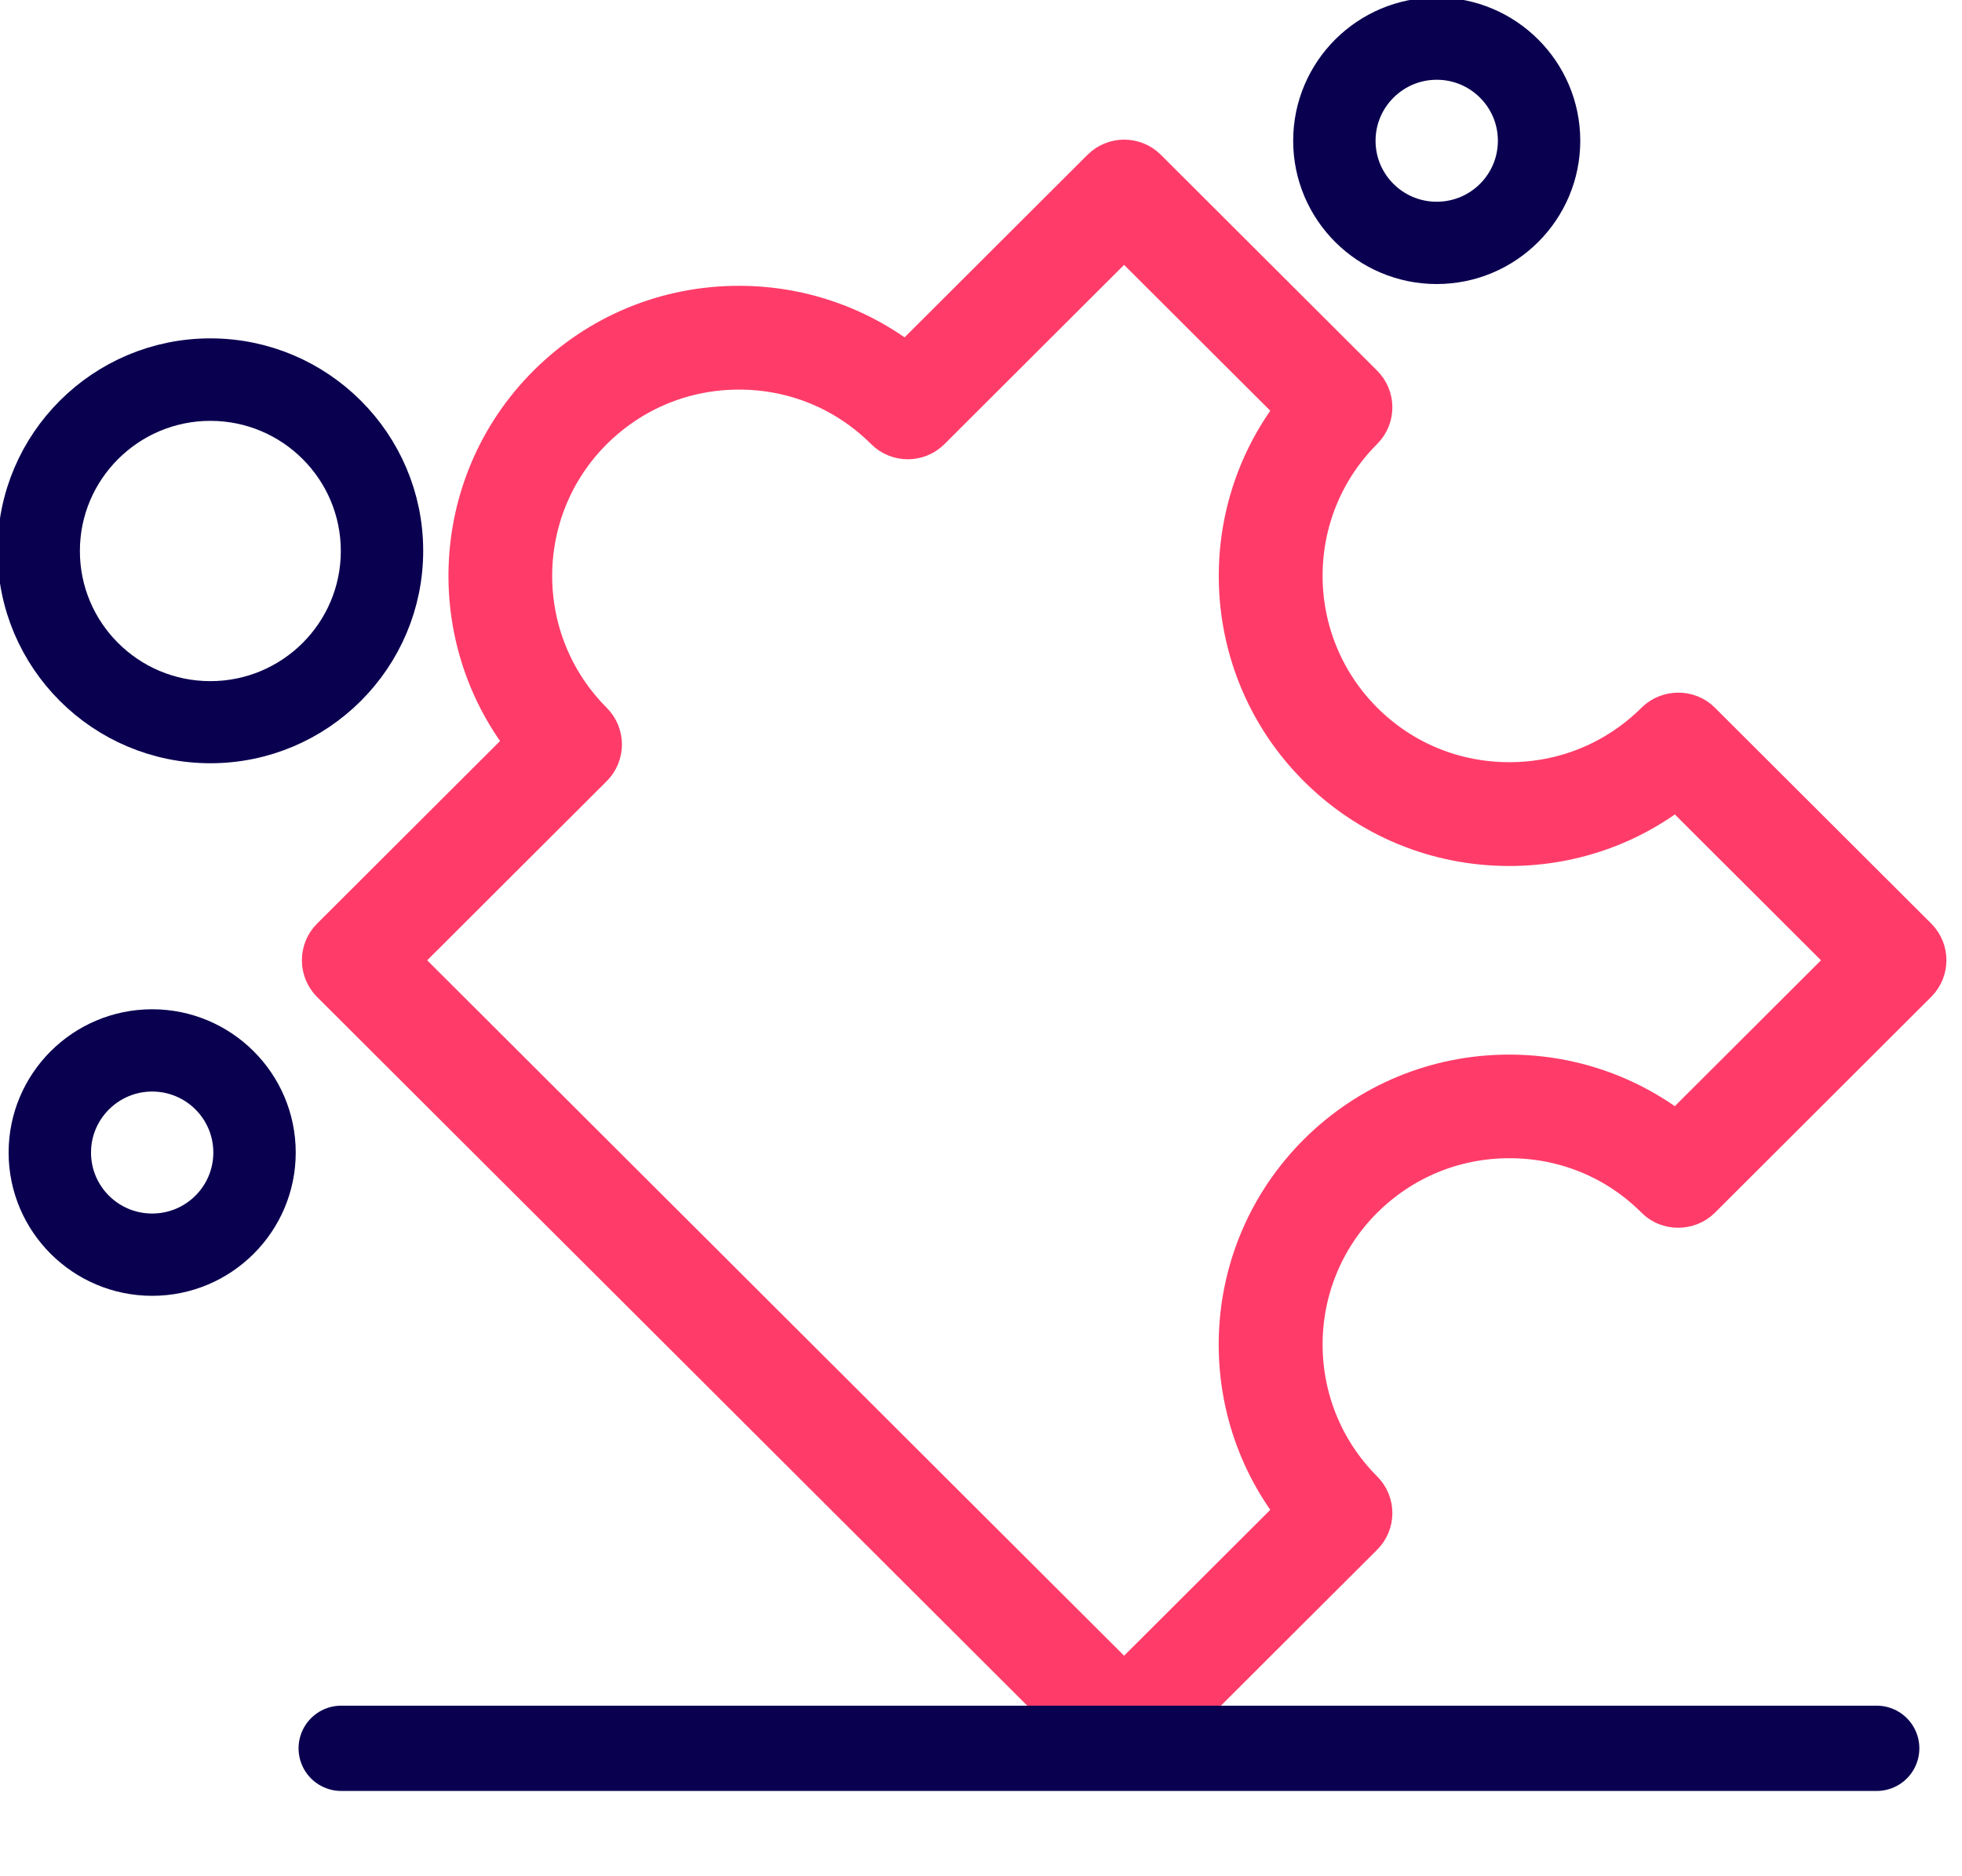
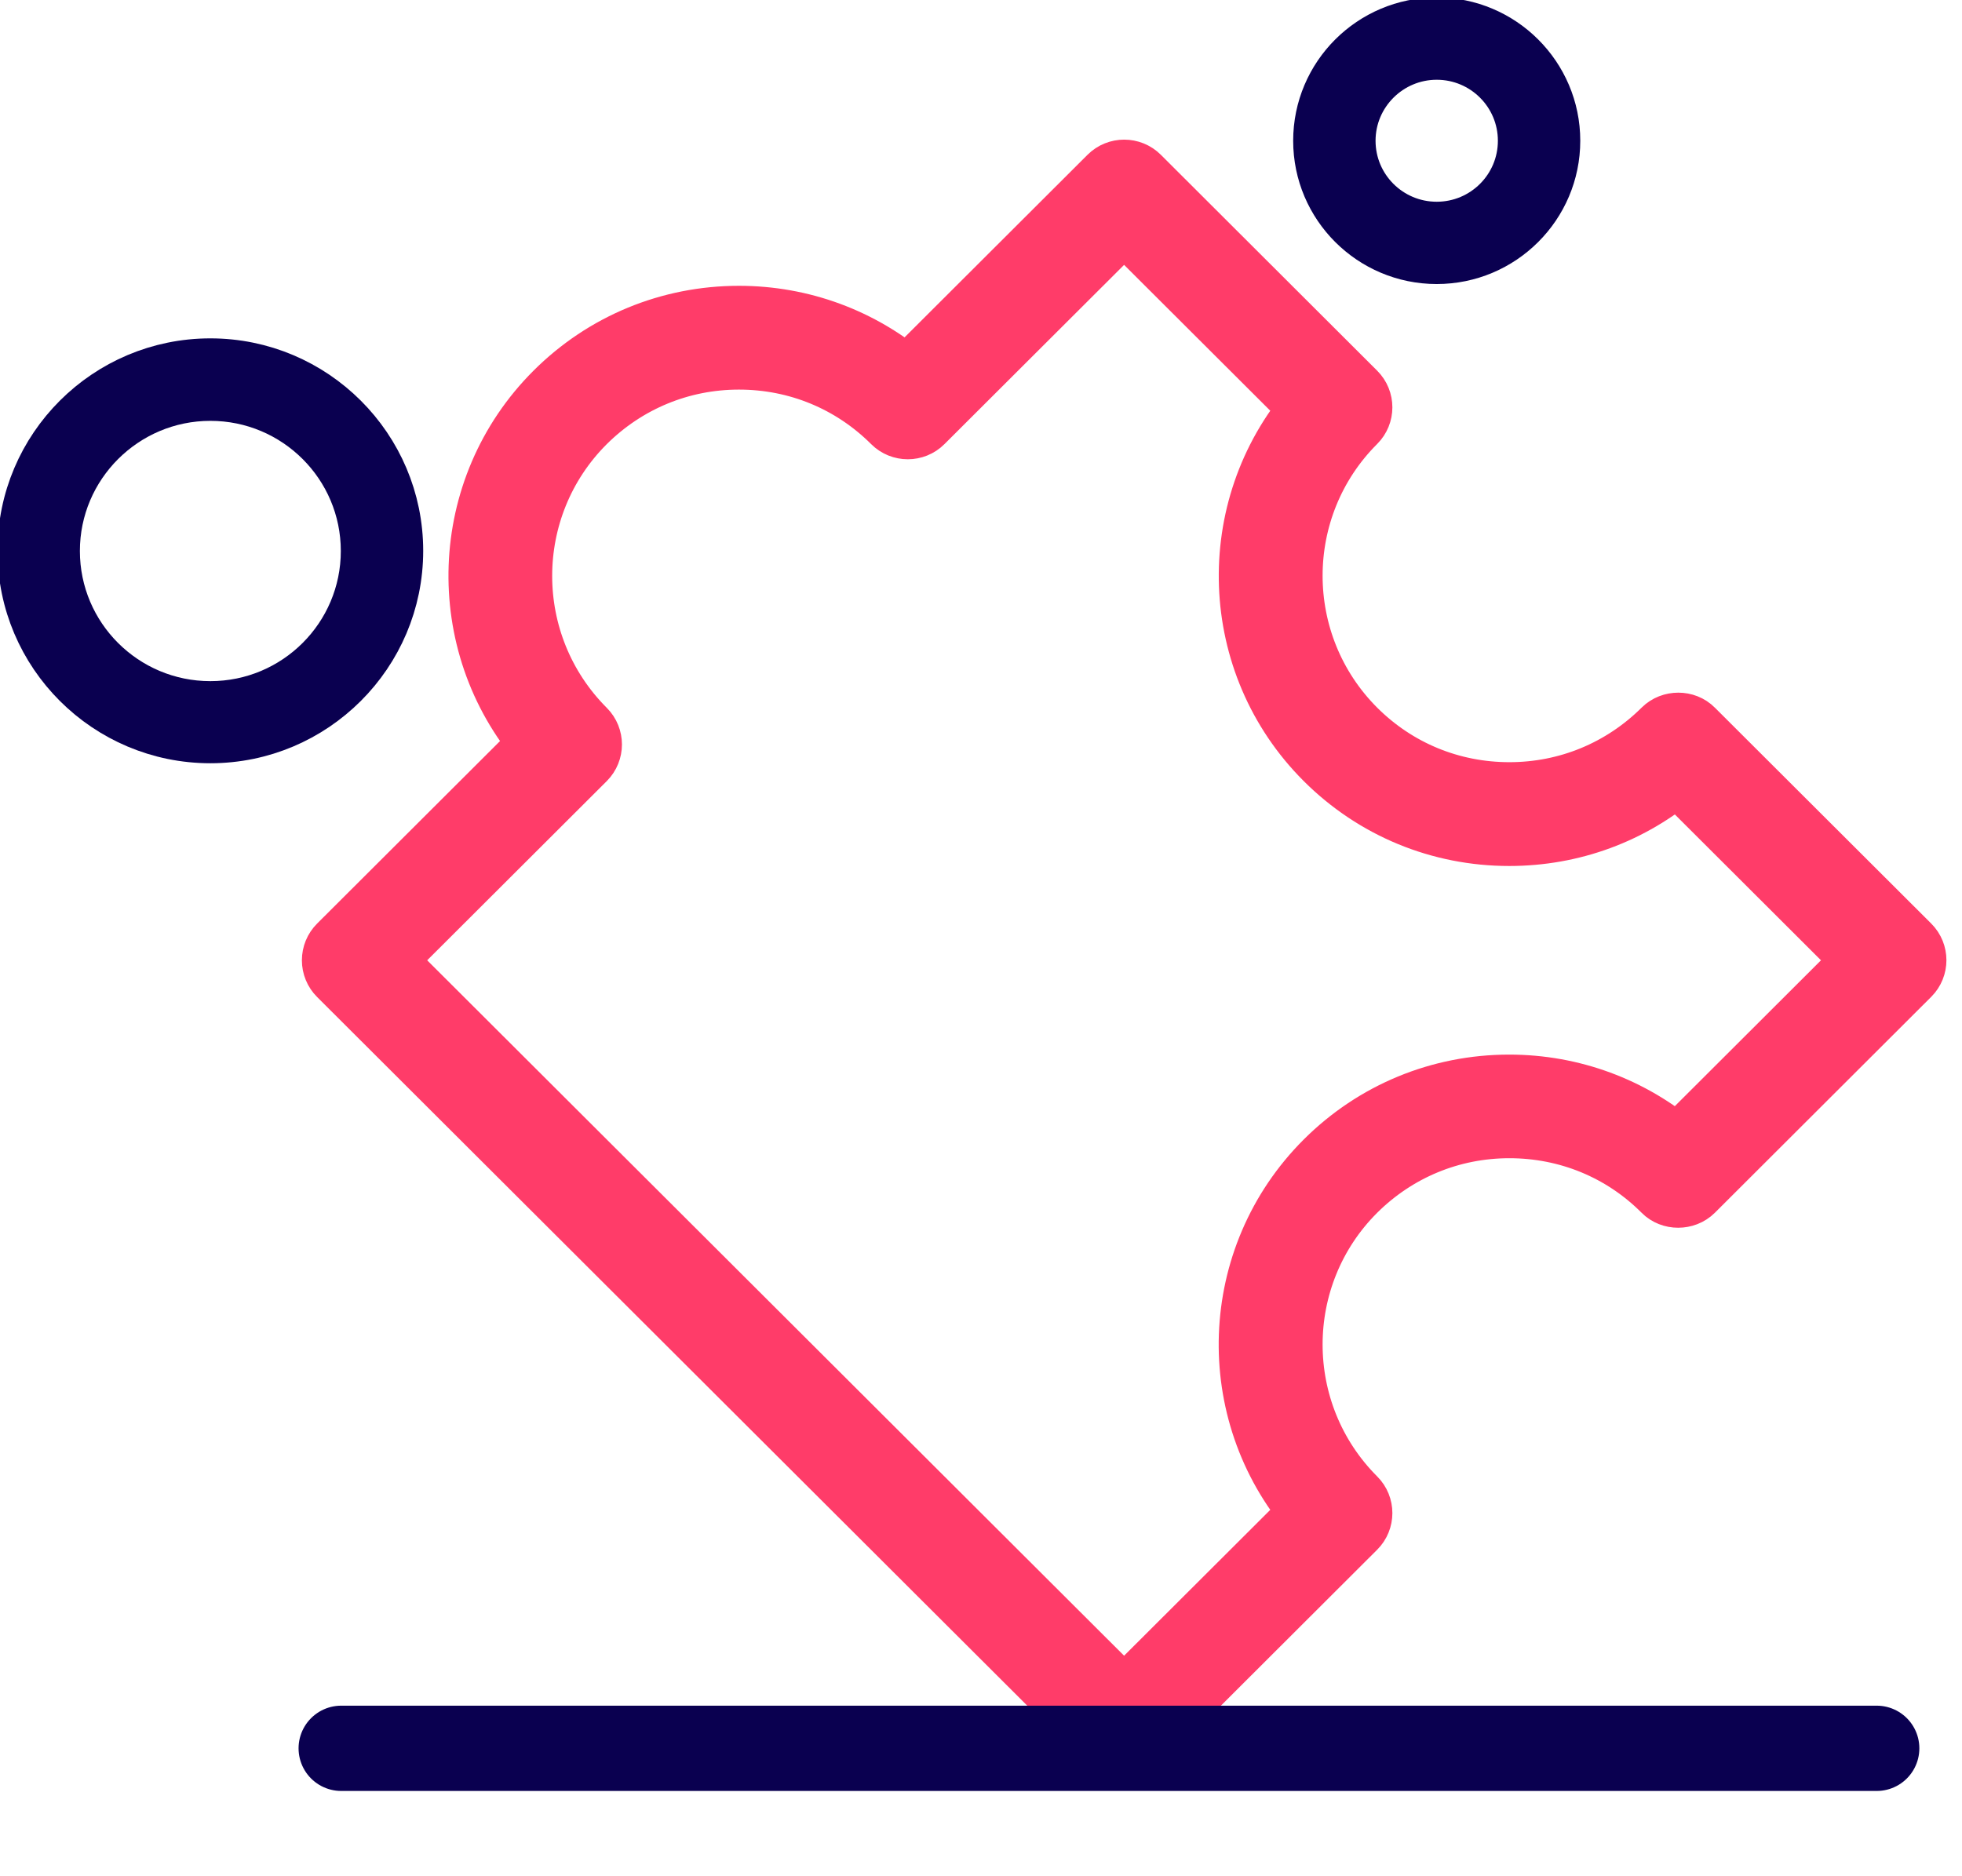
<svg xmlns="http://www.w3.org/2000/svg" width="92" height="88" viewBox="0 0 92 88" fill="none">
  <g clip-path="url(#clip0_259_107524)">
    <path fill-rule="evenodd" clip-rule="evenodd" d="M52.718 82.033C52.48 82.033 52.242 81.945 52.056 81.76L15.93 45.701C15.753 45.525 15.656 45.287 15.656 45.04C15.656 44.793 15.753 44.555 15.93 44.379L25.441 34.886C21.361 30.135 21.564 22.952 26.076 18.448C28.363 16.165 31.41 14.905 34.651 14.905C37.574 14.905 40.347 15.936 42.546 17.813L52.056 8.32C52.418 7.959 53.01 7.959 53.372 8.32L63.518 18.448C63.88 18.809 63.88 19.4 63.518 19.761C59.518 23.754 59.518 30.25 63.518 34.252C65.461 36.191 68.031 37.248 70.777 37.248C73.523 37.248 76.093 36.182 78.036 34.252C78.389 33.899 79.007 33.899 79.352 34.252L89.498 44.379C89.86 44.74 89.86 45.331 89.498 45.692L79.352 55.82C78.998 56.172 78.38 56.172 78.036 55.82C76.102 53.881 73.523 52.823 70.777 52.823C68.031 52.823 65.461 53.889 63.518 55.82C59.518 59.812 59.518 66.308 63.518 70.31C63.88 70.671 63.88 71.262 63.518 71.623L53.372 81.751C53.187 81.936 52.948 82.024 52.71 82.024L52.718 82.033ZM17.908 45.04L52.71 79.776L61.558 70.945C57.478 66.194 57.681 59.01 62.194 54.506C64.481 52.224 67.527 50.963 70.768 50.963C73.691 50.963 76.464 51.994 78.663 53.872L87.511 45.04L78.663 36.208C76.464 38.094 73.7 39.117 70.768 39.117C67.527 39.117 64.481 37.857 62.194 35.574C57.69 31.078 57.478 23.886 61.558 19.135L52.71 10.304L43.225 19.77C42.864 20.131 42.272 20.131 41.91 19.77C39.967 17.831 37.397 16.773 34.651 16.773C31.905 16.773 29.335 17.84 27.392 19.77C23.392 23.763 23.392 30.259 27.392 34.26C27.754 34.622 27.754 35.212 27.392 35.574L17.908 45.04V45.04Z" stroke="#FF3C69" stroke-width="3" stroke-miterlimit="10" stroke-linecap="round" />
    <path fill-rule="evenodd" clip-rule="evenodd" d="M9.864 34.798C4.91 34.798 0.883 30.779 0.883 25.834C0.883 20.889 4.91 16.87 9.864 16.87C14.818 16.87 18.844 20.889 18.844 25.834C18.844 30.779 14.818 34.798 9.864 34.798ZM9.864 18.739C5.943 18.739 2.746 21.921 2.746 25.843C2.746 29.765 5.934 32.947 9.864 32.947C13.793 32.947 16.981 29.765 16.981 25.843C16.981 21.921 13.793 18.739 9.864 18.739Z" stroke="#0A0050" stroke-width="2" stroke-miterlimit="30" stroke-linecap="round" />
-     <path fill-rule="evenodd" clip-rule="evenodd" d="M7.135 59.777C3.974 59.777 1.404 57.212 1.404 54.057C1.404 50.901 3.974 48.337 7.135 48.337C10.297 48.337 12.867 50.901 12.867 54.057C12.867 57.212 10.297 59.777 7.135 59.777ZM7.135 50.196C5.007 50.196 3.268 51.924 3.268 54.057C3.268 56.19 4.998 57.917 7.135 57.917C9.272 57.917 11.003 56.19 11.003 54.057C11.003 51.924 9.272 50.196 7.135 50.196V50.196Z" stroke="#0A0050" stroke-width="2" stroke-miterlimit="30" stroke-linecap="round" />
    <path fill-rule="evenodd" clip-rule="evenodd" d="M67.369 12.322C64.207 12.322 61.638 9.757 61.638 6.602C61.638 3.446 64.207 0.881 67.369 0.881C70.53 0.881 73.1 3.446 73.1 6.602C73.1 9.757 70.53 12.322 67.369 12.322ZM67.369 2.741C65.241 2.741 63.501 4.469 63.501 6.602C63.501 8.735 65.232 10.462 67.369 10.462C69.506 10.462 71.237 8.735 71.237 6.602C71.237 4.469 69.506 2.741 67.369 2.741Z" stroke="#0A0050" stroke-width="2" stroke-miterlimit="30" stroke-linecap="round" />
    <line x1="16" y1="82" x2="88" y2="82" stroke="#0A0050" stroke-width="4" stroke-linecap="round" />
  </g>
  <defs>
    <clipPath id="clip0_259_107524">
      <rect width="91.335" height="88" fill="white" />
    </clipPath>
  </defs>
</svg>